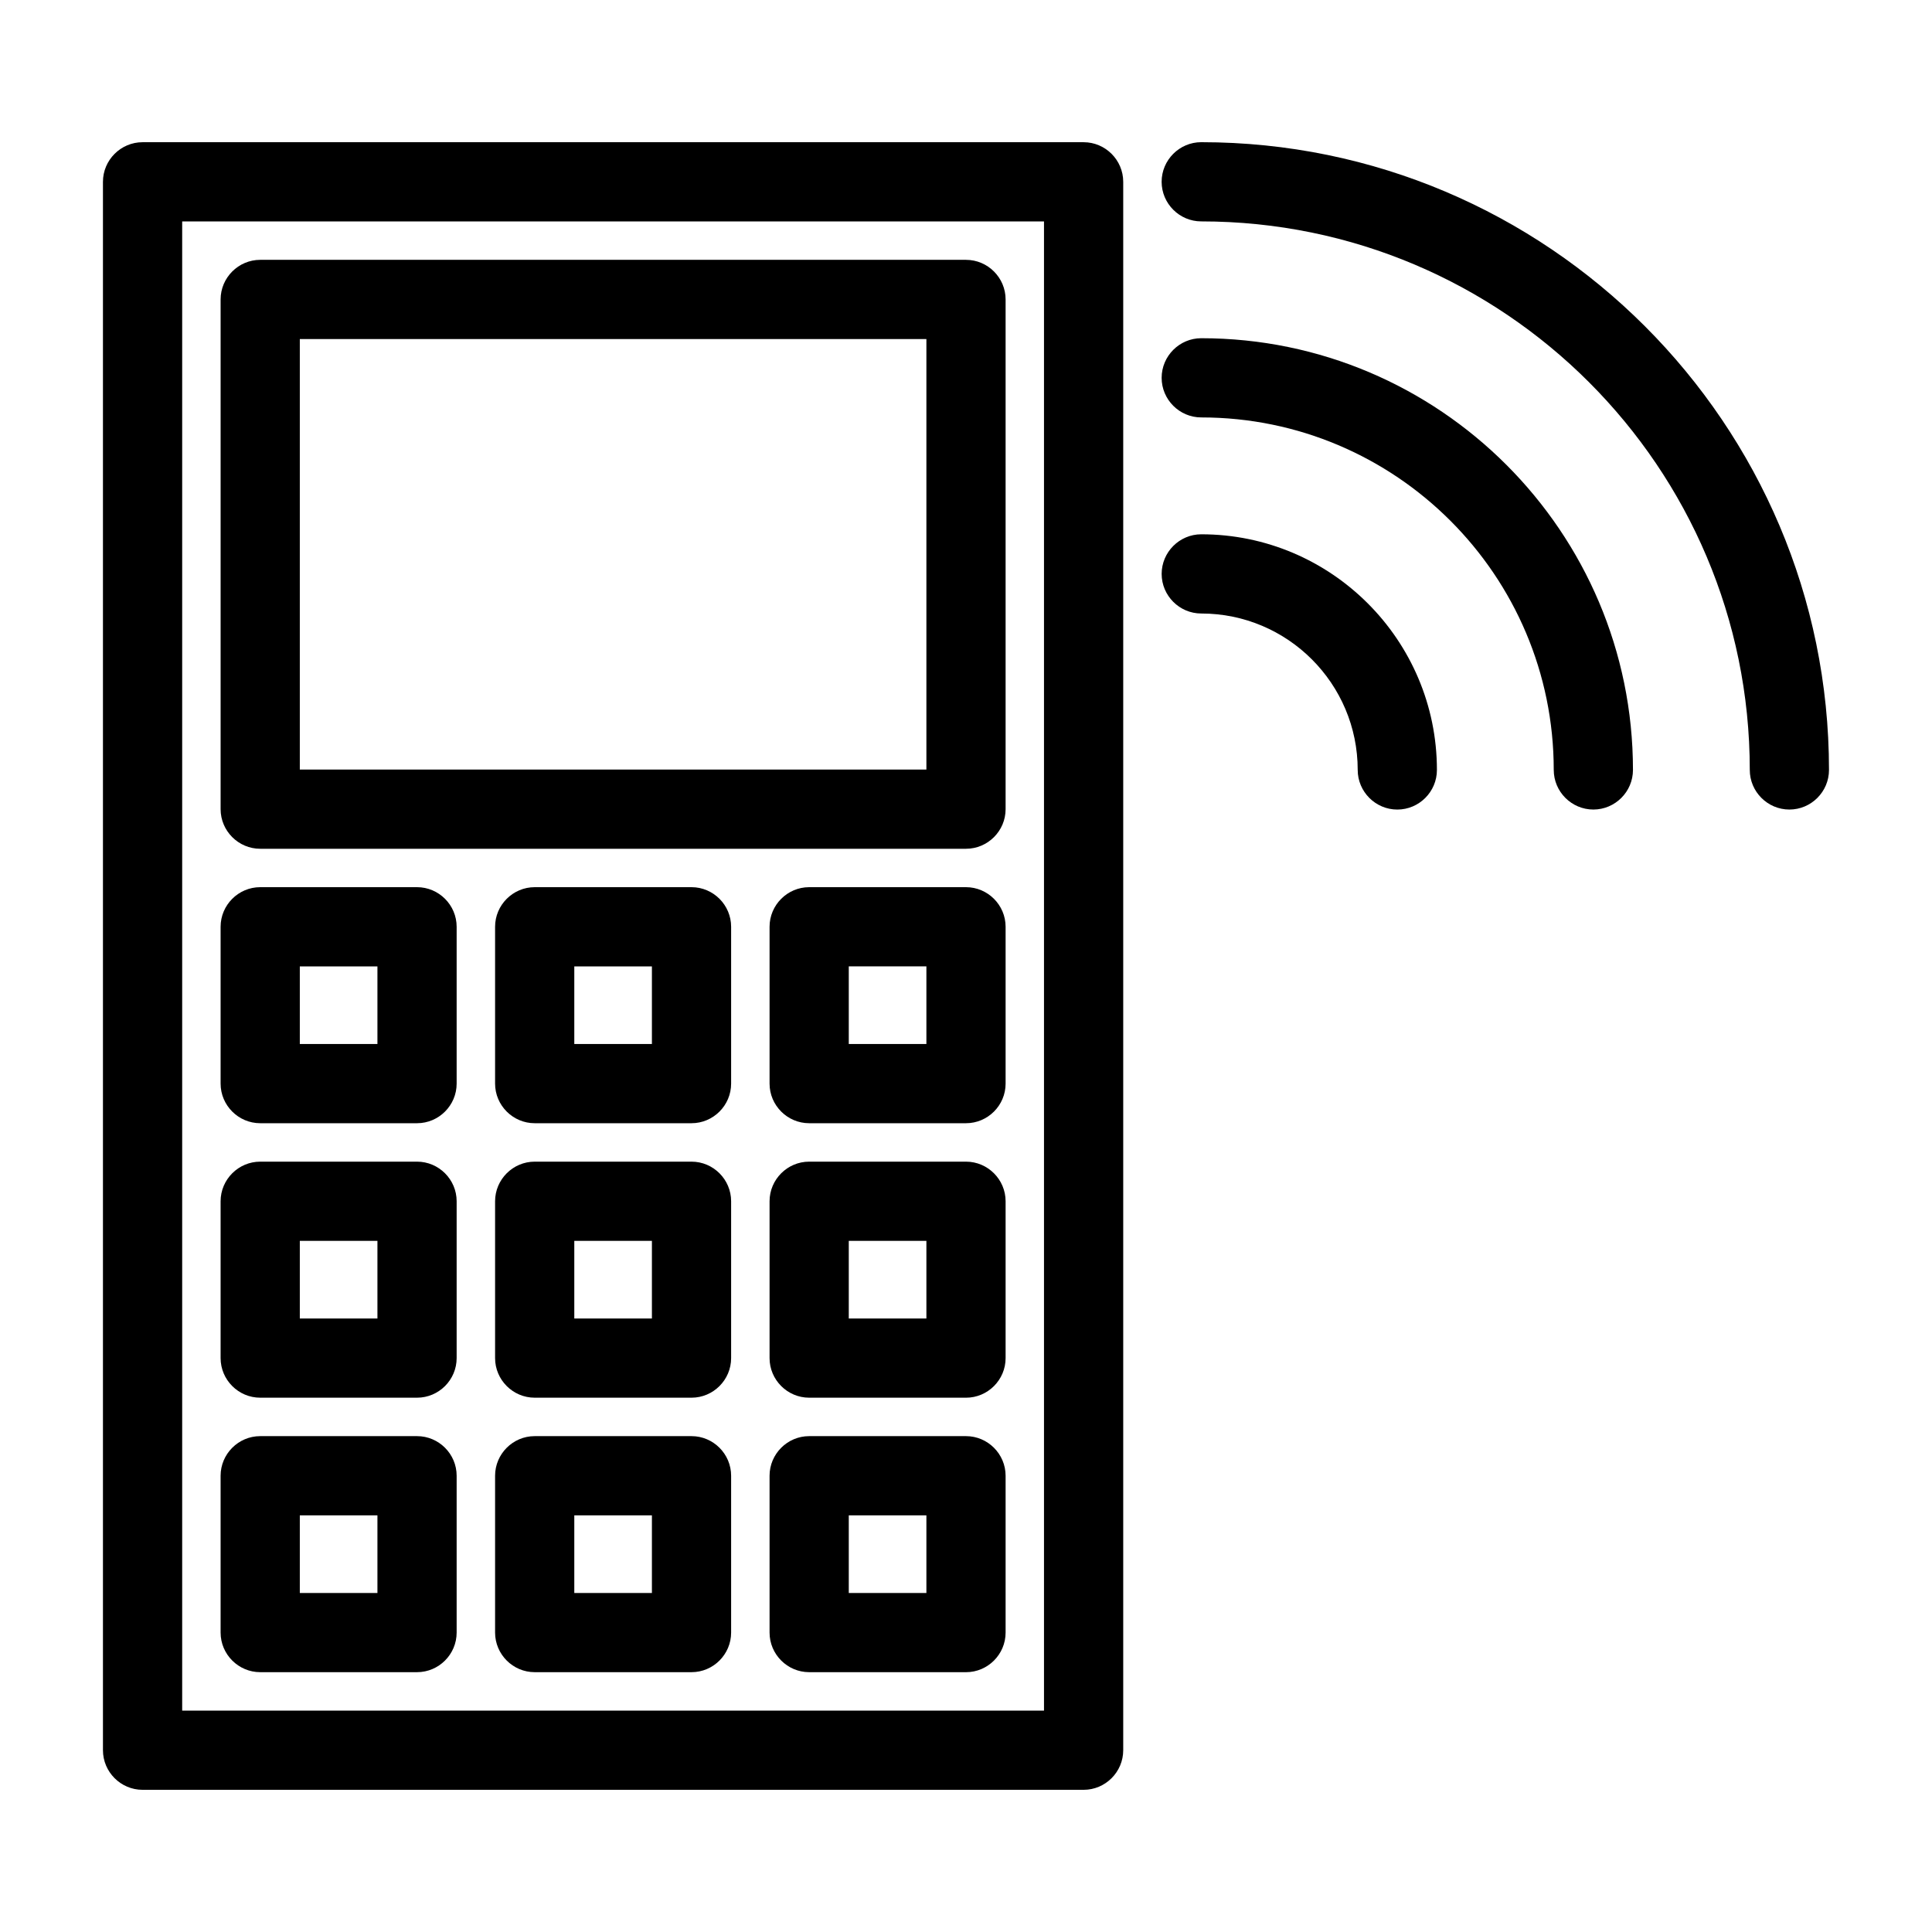
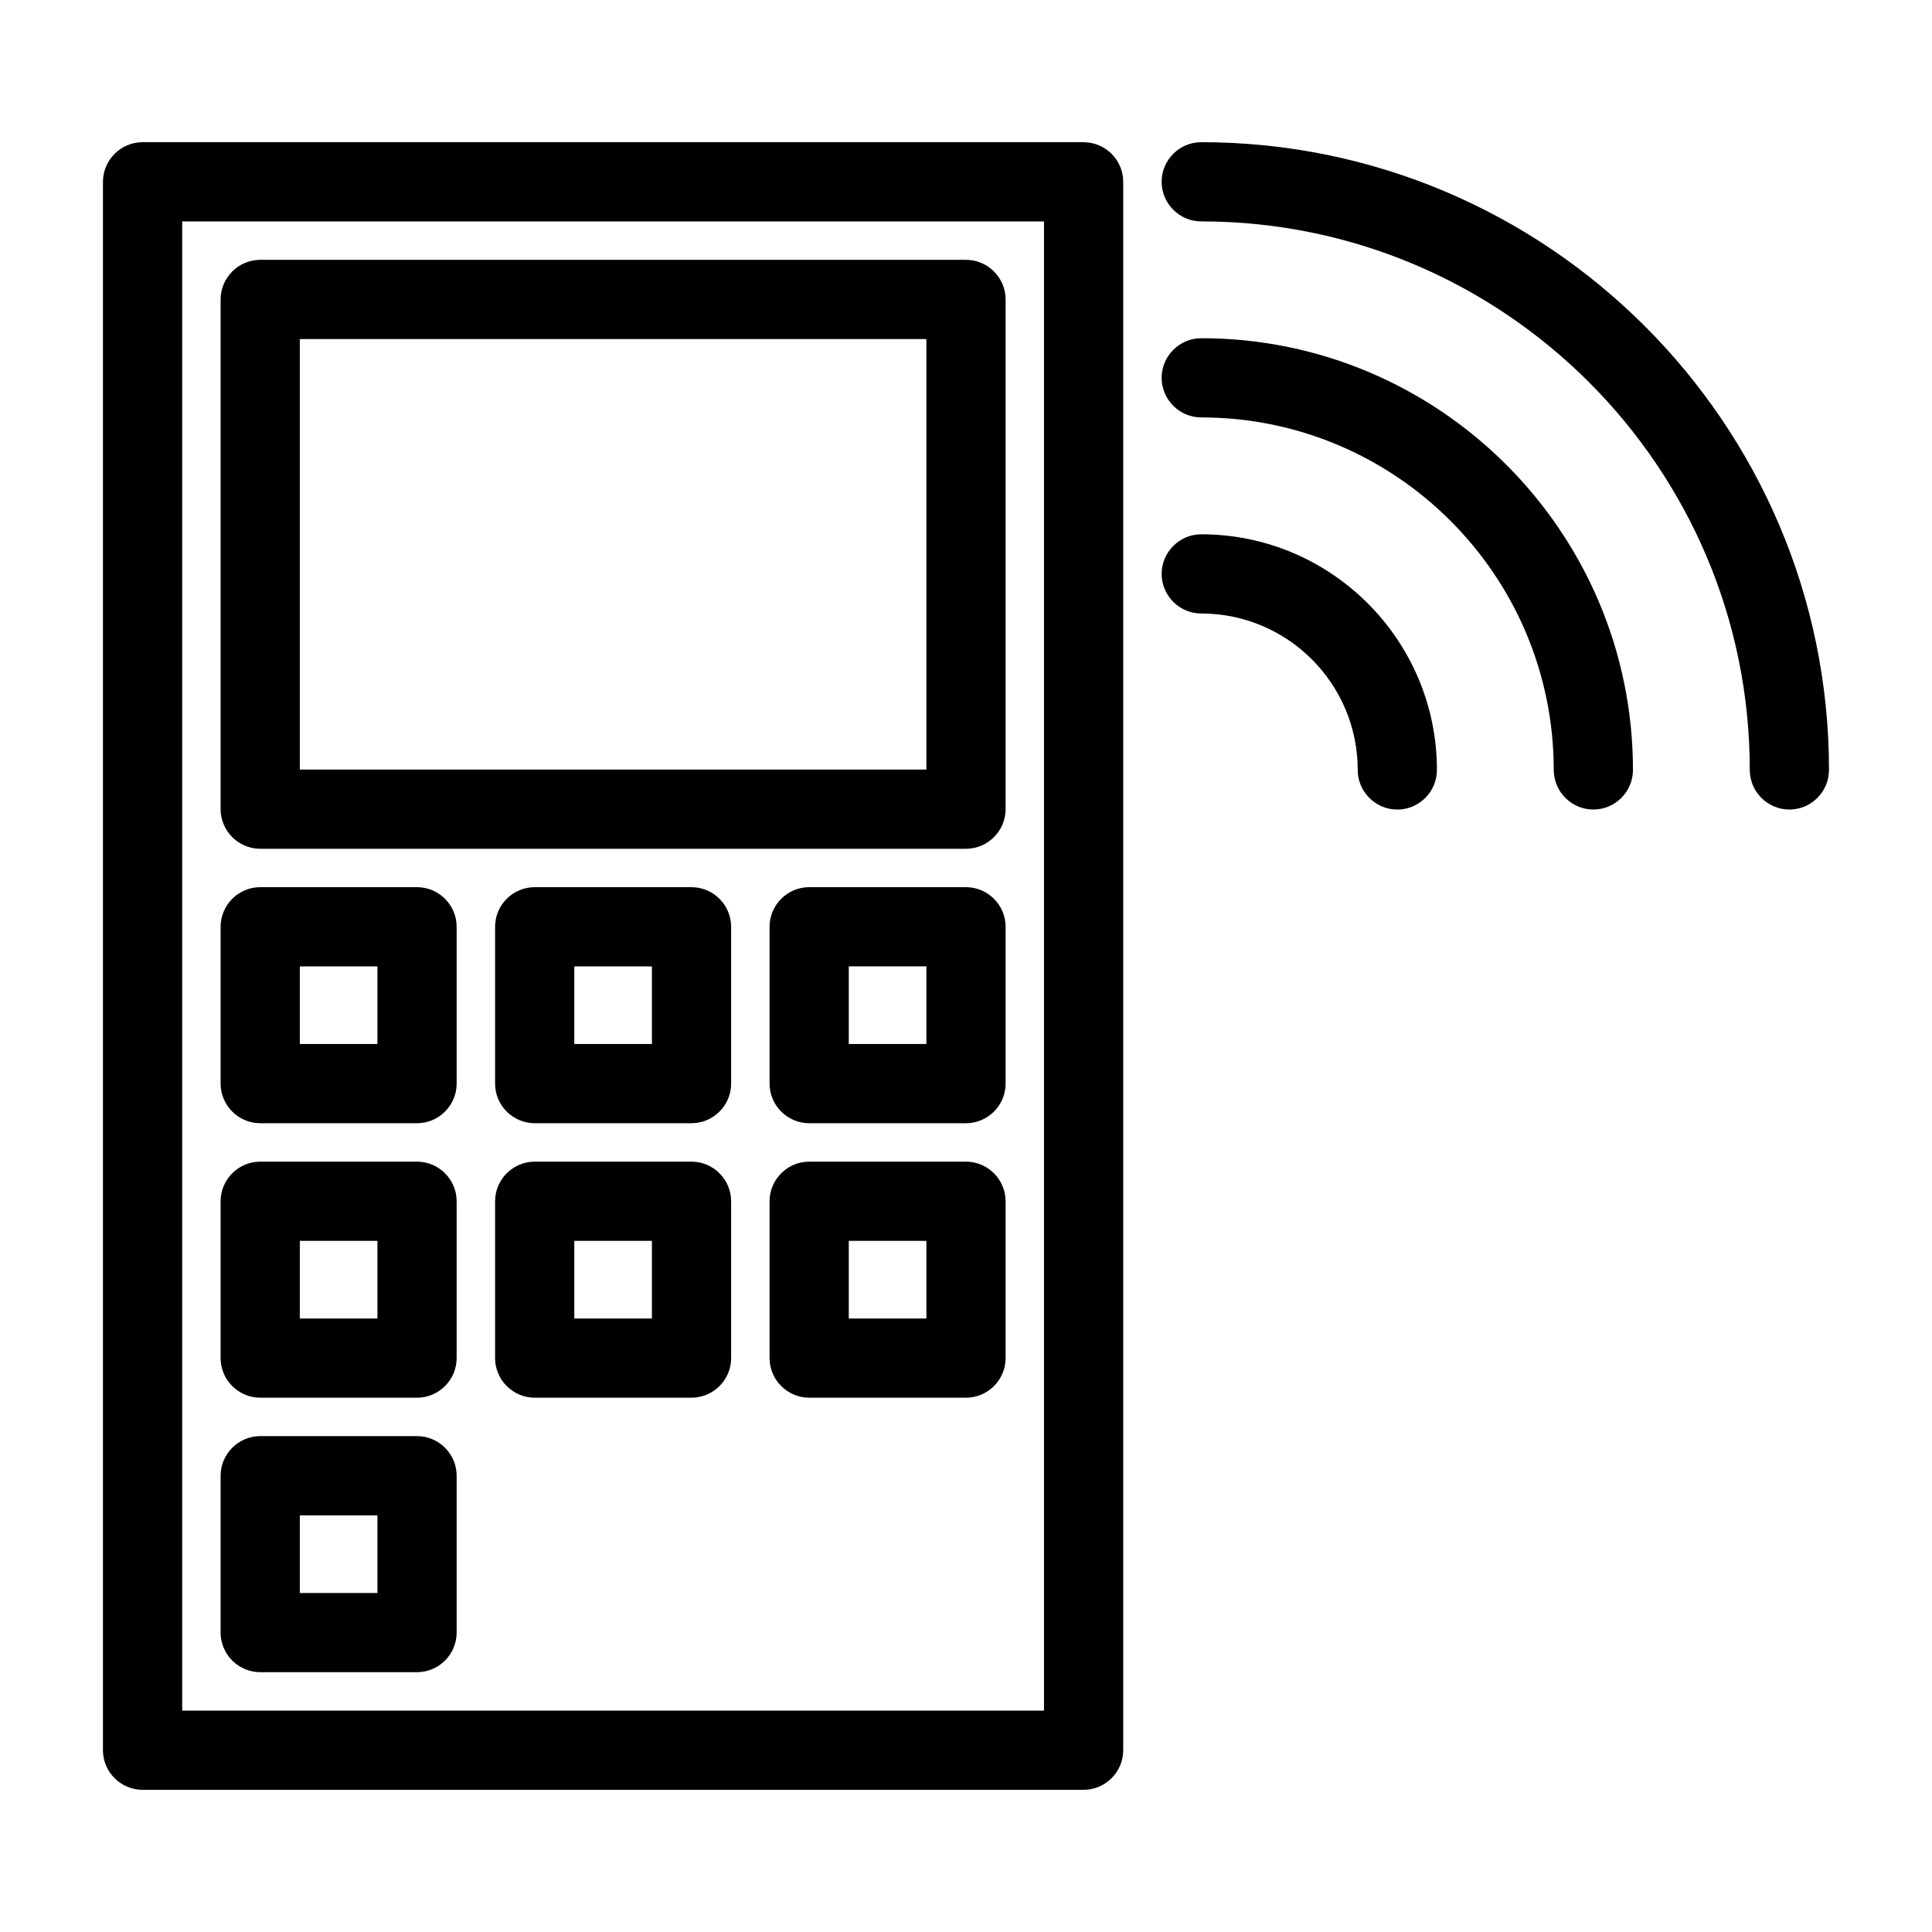
<svg xmlns="http://www.w3.org/2000/svg" fill="#000000" width="800px" height="800px" version="1.1" viewBox="144 144 512 512">
  <g>
    <path d="m431.17 618.32c5.773 0 10.496-4.723 10.496-10.496v-415.64c0-5.773-4.723-10.496-10.496-10.496h-249.39c-5.773 0-10.496 4.723-10.496 10.496v415.64c0 5.773 4.723 10.496 10.496 10.496zm-238.89-415.64h228.39v394.65h-228.39z" />
    <path d="m254.52 379.11h-41.562c-5.773 0-10.496 4.723-10.496 10.496v41.562c0 5.773 4.723 10.496 10.496 10.496h41.562c5.773 0 10.496-4.723 10.496-10.496v-41.562c0-5.773-4.723-10.496-10.496-10.496zm-10.496 41.562h-20.57v-20.57h20.57z" />
    <path d="m327.26 379.11h-41.562c-5.773 0-10.496 4.723-10.496 10.496v41.562c0 5.773 4.723 10.496 10.496 10.496h41.562c5.773 0 10.496-4.723 10.496-10.496v-41.562c0-5.773-4.723-10.496-10.496-10.496zm-10.496 41.562h-20.57v-20.57h20.57z" />
    <path d="m400 379.11h-41.562c-5.773 0-10.496 4.723-10.496 10.496v41.562c0 5.773 4.723 10.496 10.496 10.496h41.562c5.773 0 10.496-4.723 10.496-10.496v-41.562c0-5.773-4.727-10.496-10.496-10.496zm-10.496 41.562h-20.57v-20.57l20.57-0.004z" />
    <path d="m254.52 451.85h-41.562c-5.773 0-10.496 4.723-10.496 10.496v41.562c0 5.773 4.723 10.496 10.496 10.496h41.562c5.773 0 10.496-4.723 10.496-10.496v-41.562c0-5.773-4.723-10.496-10.496-10.496zm-10.496 41.566h-20.57v-20.57h20.57z" />
    <path d="m327.26 451.85h-41.562c-5.773 0-10.496 4.723-10.496 10.496v41.562c0 5.773 4.723 10.496 10.496 10.496h41.562c5.773 0 10.496-4.723 10.496-10.496v-41.562c0-5.773-4.723-10.496-10.496-10.496zm-10.496 41.566h-20.57v-20.57h20.57z" />
    <path d="m400 451.85h-41.562c-5.773 0-10.496 4.723-10.496 10.496v41.562c0 5.773 4.723 10.496 10.496 10.496l41.562 0.004c5.773 0 10.496-4.723 10.496-10.496v-41.562c0-5.777-4.727-10.5-10.496-10.5zm-10.496 41.566h-20.57v-20.57l20.57-0.004z" />
    <path d="m254.52 524.59h-41.562c-5.773 0-10.496 4.723-10.496 10.496v41.562c0 5.773 4.723 10.496 10.496 10.496h41.562c5.773 0 10.496-4.723 10.496-10.496v-41.562c0-5.773-4.723-10.496-10.496-10.496zm-10.496 41.566h-20.57v-20.57h20.57z" />
-     <path d="m327.26 524.59h-41.562c-5.773 0-10.496 4.723-10.496 10.496v41.562c0 5.773 4.723 10.496 10.496 10.496h41.562c5.773 0 10.496-4.723 10.496-10.496v-41.562c0-5.773-4.723-10.496-10.496-10.496zm-10.496 41.566h-20.57v-20.57h20.57z" />
-     <path d="m400 524.59h-41.562c-5.773 0-10.496 4.723-10.496 10.496v41.562c0 5.773 4.723 10.496 10.496 10.496l41.562 0.004c5.773 0 10.496-4.723 10.496-10.496v-41.562c0-5.777-4.727-10.5-10.496-10.5zm-10.496 41.566h-20.57v-20.57l20.57-0.004z" />
    <path d="m400 212.86h-187.04c-5.773 0-10.496 4.723-10.496 10.496v135.08c0 5.773 4.723 10.496 10.496 10.496h187.04c5.773 0 10.496-4.723 10.496-10.496v-135.08c0-5.773-4.727-10.496-10.496-10.496zm-10.496 135.08h-166.05v-114.09h166.05z" />
    <path d="m462.34 181.68c-5.773 0-10.496 4.723-10.496 10.496 0 5.773 4.723 10.496 10.496 10.496 80.191 0 145.37 65.18 145.37 145.37 0 5.773 4.723 10.496 10.496 10.496 5.773 0 10.496-4.723 10.496-10.496 0-91.734-74.625-166.36-166.36-166.36z" />
    <path d="m555.76 348.04c0 5.773 4.723 10.496 10.496 10.496 5.773 0 10.496-4.723 10.496-10.496 0-63.082-51.324-114.41-114.41-114.41-5.773 0-10.496 4.723-10.496 10.496 0 5.773 4.723 10.496 10.496 10.496 51.535 0 93.414 41.879 93.414 93.414z" />
    <path d="m451.85 296.09c0 5.773 4.723 10.496 10.496 10.496 22.883 0 41.461 18.578 41.461 41.461 0 5.773 4.723 10.496 10.496 10.496 5.773 0 10.496-4.723 10.496-10.496 0-34.426-28.023-62.453-62.453-62.453-5.773 0-10.496 4.727-10.496 10.496z" />
  </g>
</svg>